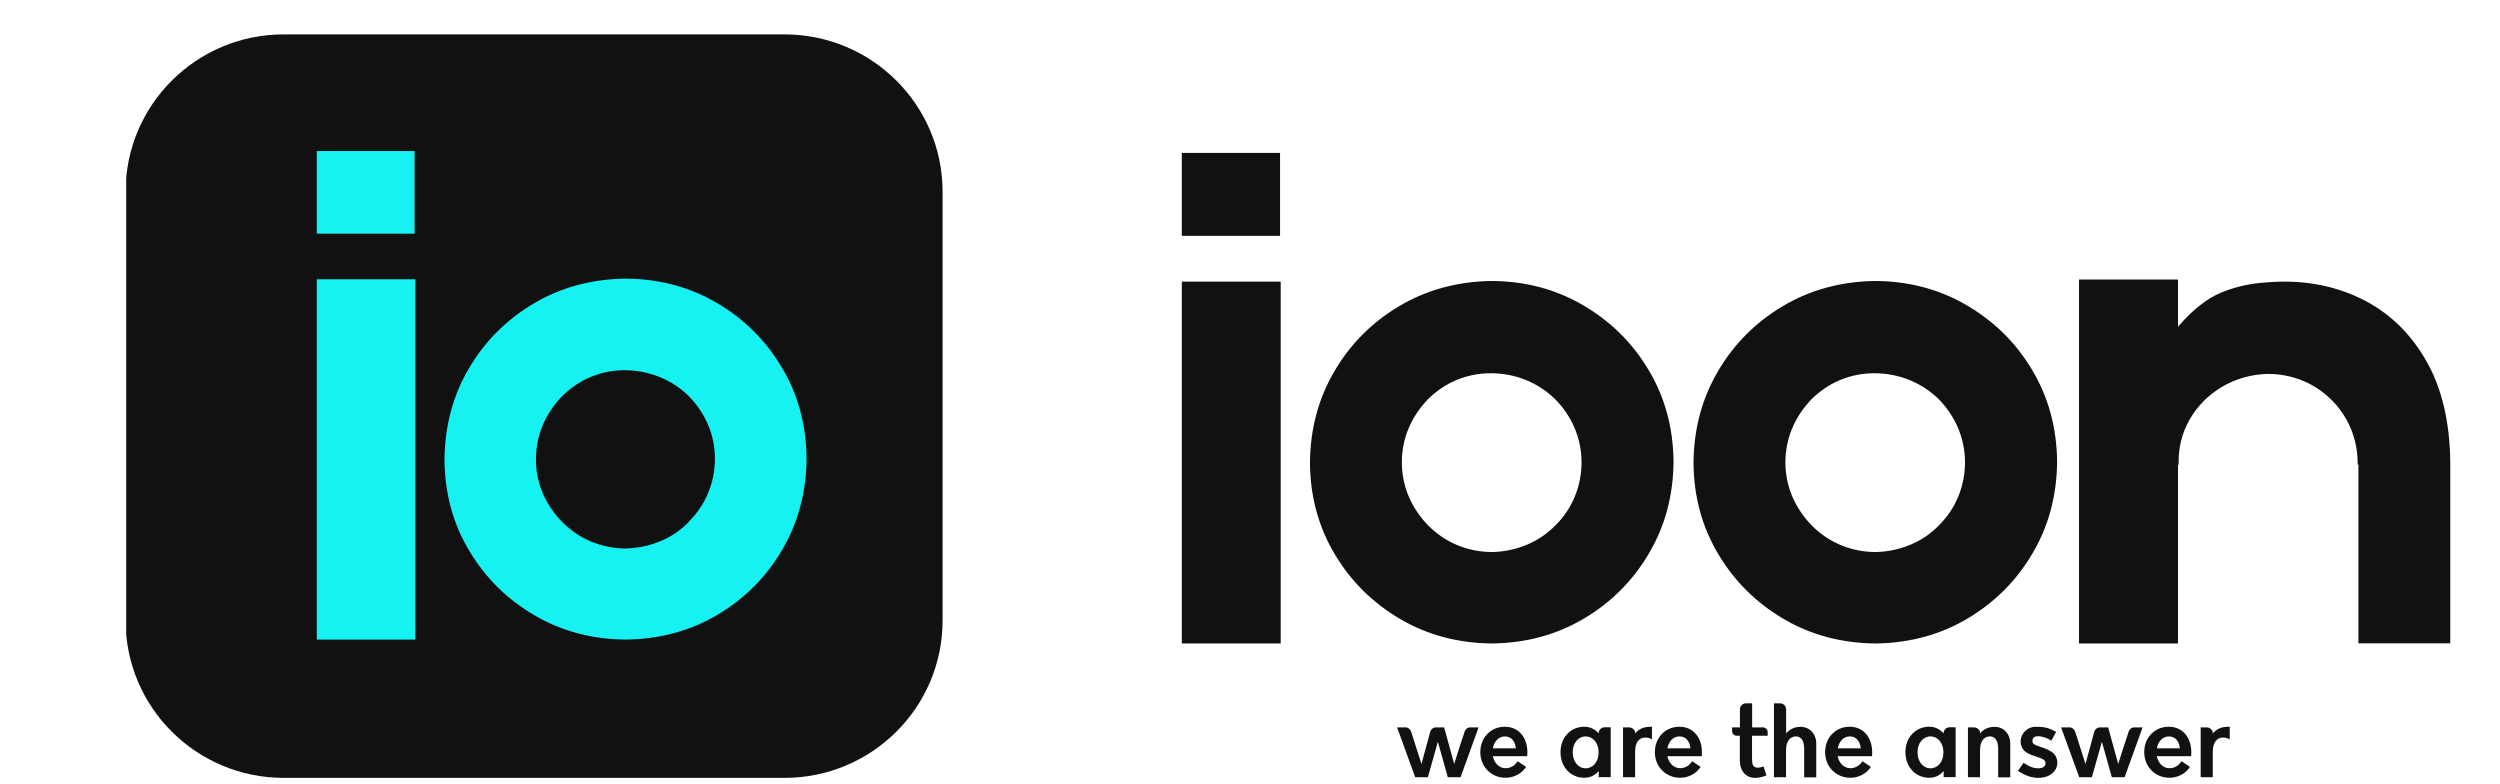
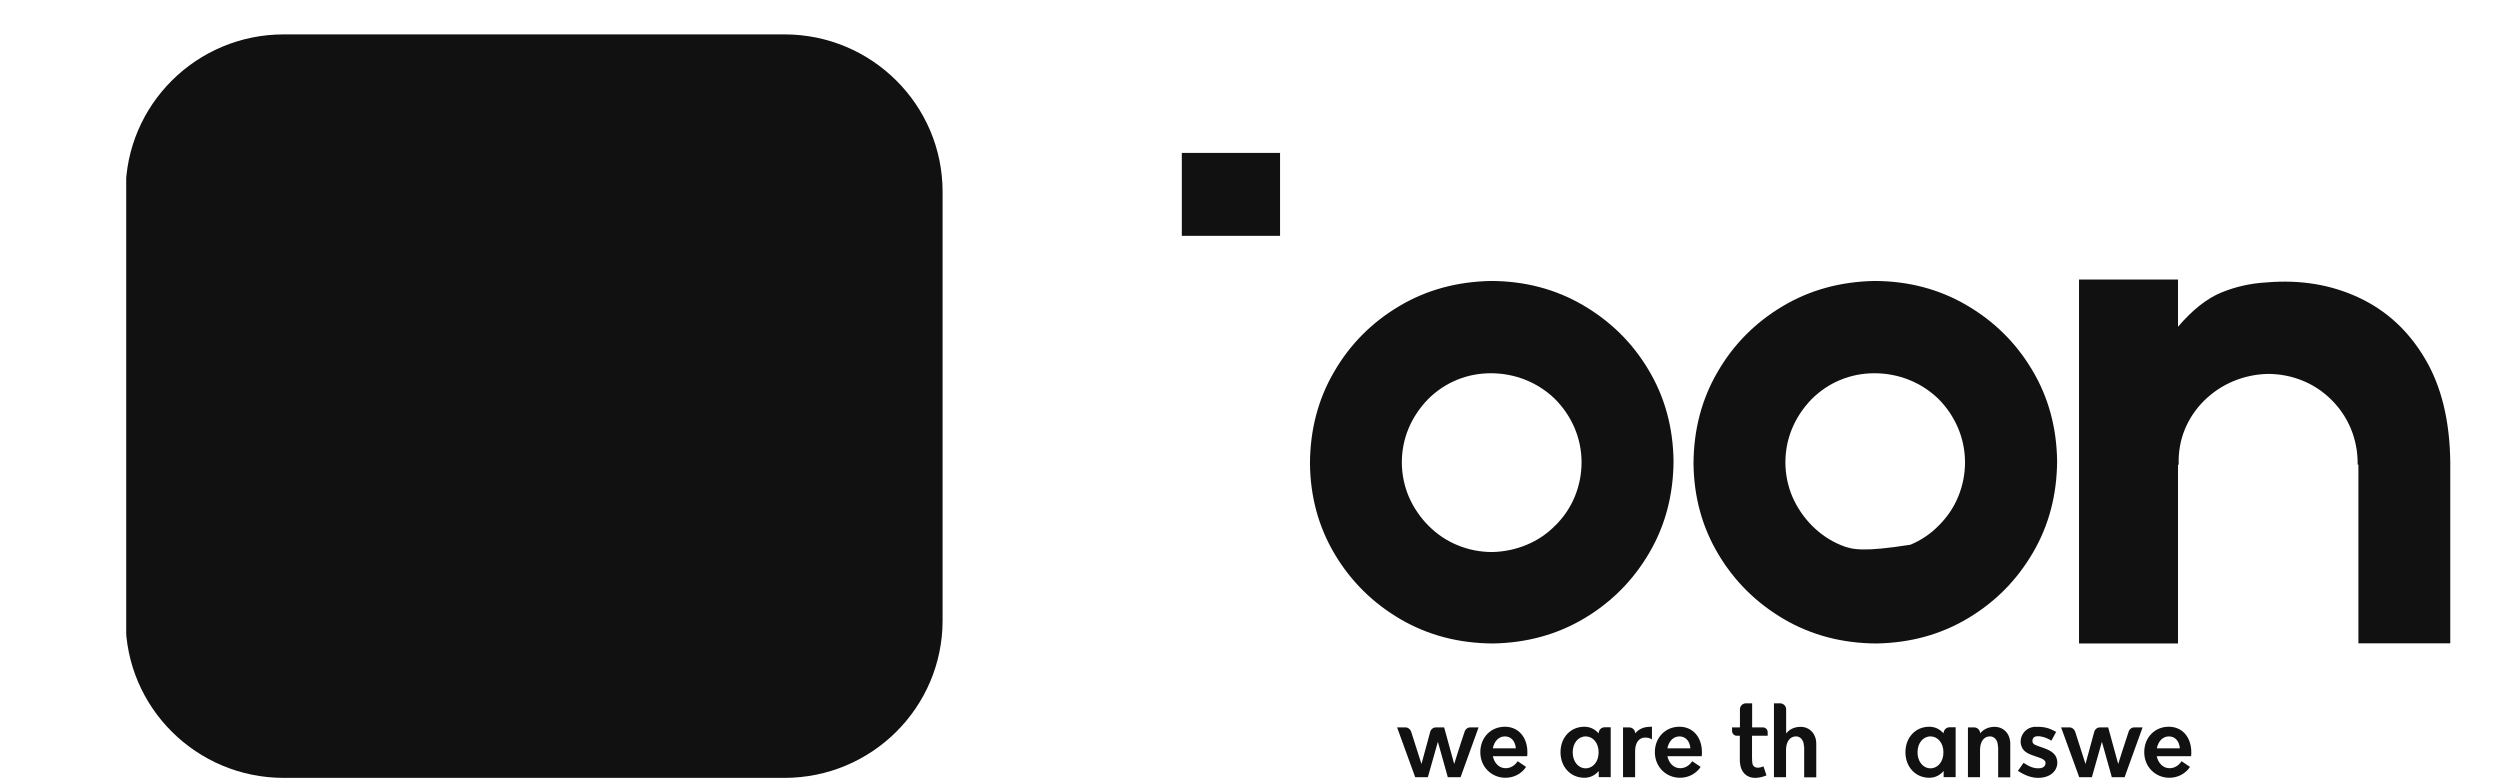
<svg xmlns="http://www.w3.org/2000/svg" width="185" height="58" viewBox="0 0 185 58" fill="none">
  <g clip-path="url(#clip0_21_811)">
    <g clip-path="url(#clip1_21_811)">
      <g clip-path="url(#clip2_21_811)">
        <path d="M58.049 2.545H20.998C14.534 2.545 9.294 7.76 9.294 14.193V45.915C9.294 52.348 14.534 57.563 20.998 57.563H58.049C64.512 57.563 69.752 52.348 69.752 45.915V14.193C69.752 7.76 64.512 2.545 58.049 2.545Z" fill="#111112" />
-         <path d="M50.979 38.617C50.372 39.237 49.669 39.722 48.87 40.048C48.071 40.382 47.224 40.556 46.33 40.588C45.435 40.588 44.588 40.421 43.789 40.095C42.982 39.769 42.272 39.292 41.64 38.664C41.009 38.036 40.522 37.321 40.178 36.526C39.835 35.73 39.659 34.888 39.659 33.997C39.659 33.115 39.827 32.272 40.154 31.485C40.482 30.698 40.961 29.974 41.592 29.322C42.224 28.694 42.934 28.225 43.717 27.891C44.5 27.565 45.339 27.398 46.234 27.398C47.129 27.398 47.975 27.565 48.774 27.883C49.573 28.201 50.292 28.663 50.923 29.267C51.554 29.895 52.041 30.61 52.385 31.405C52.728 32.2 52.904 33.043 52.904 33.934C52.904 34.824 52.736 35.667 52.409 36.462C52.081 37.257 51.602 37.972 50.971 38.601L50.979 38.617ZM46.234 20.617C43.717 20.664 41.457 21.284 39.452 22.485C37.438 23.686 35.849 25.291 34.674 27.303C33.5 29.314 32.909 31.564 32.893 34.053C32.917 36.541 33.532 38.783 34.738 40.779C35.937 42.783 37.55 44.373 39.579 45.549C41.608 46.726 43.877 47.322 46.394 47.33C48.886 47.283 51.139 46.663 53.144 45.462C55.149 44.261 56.739 42.655 57.905 40.644C59.079 38.632 59.671 36.382 59.687 33.894C59.655 31.405 59.047 29.163 57.841 27.168C56.643 25.164 55.037 23.574 53.016 22.398C50.995 21.221 48.734 20.625 46.242 20.617H46.234ZM30.736 20.664H23.442V47.33H30.736V20.664ZM30.68 11.179H23.442V17.293H30.68V11.179Z" fill="#16F2F2" />
        <path d="M167.772 20.895C166.581 20.958 165.455 21.205 164.392 21.642C163.33 22.072 162.259 22.914 161.173 24.178V20.688H153.847V47.617H161.173V34.387H161.221V34.331C161.197 33.441 161.349 32.59 161.668 31.795C161.996 30.992 162.475 30.276 163.106 29.648C163.745 29.02 164.464 28.543 165.263 28.209C166.07 27.875 166.917 27.692 167.819 27.669C168.714 27.669 169.569 27.836 170.376 28.162C171.183 28.488 171.902 28.965 172.533 29.593C173.164 30.221 173.643 30.944 173.971 31.739C174.298 32.542 174.466 33.385 174.466 34.276V34.379H174.522V47.608H181.32V34.22C181.288 31.143 180.665 28.575 179.443 26.532C178.229 24.48 176.599 22.978 174.554 22.024C172.517 21.07 170.248 20.688 167.756 20.895H167.772Z" fill="#111112" />
-         <path d="M143.486 38.871C142.879 39.499 142.168 39.976 141.369 40.31C140.57 40.644 139.724 40.827 138.821 40.851C137.926 40.851 137.071 40.684 136.273 40.358C135.466 40.032 134.747 39.555 134.116 38.927C133.485 38.298 132.997 37.575 132.646 36.78C132.302 35.977 132.127 35.134 132.119 34.236C132.119 33.345 132.286 32.503 132.614 31.715C132.941 30.921 133.429 30.197 134.052 29.545C134.683 28.917 135.394 28.44 136.185 28.114C136.976 27.788 137.814 27.621 138.709 27.621C139.604 27.621 140.459 27.788 141.265 28.106C142.072 28.432 142.791 28.893 143.422 29.497C144.054 30.125 144.541 30.849 144.884 31.644C145.228 32.447 145.404 33.29 145.412 34.188C145.412 35.079 145.244 35.929 144.916 36.732C144.589 37.535 144.109 38.251 143.478 38.879L143.486 38.871ZM138.717 20.791C136.193 20.839 133.924 21.459 131.903 22.668C129.882 23.876 128.284 25.482 127.11 27.51C125.927 29.529 125.336 31.787 125.32 34.283C125.344 36.78 125.967 39.03 127.174 41.041C128.38 43.053 130.002 44.643 132.031 45.828C134.068 47.012 136.353 47.609 138.877 47.617C141.385 47.569 143.638 46.949 145.651 45.74C147.664 44.532 149.254 42.926 150.436 40.898C151.619 38.879 152.21 36.621 152.226 34.124C152.194 31.628 151.579 29.378 150.372 27.367C149.174 25.355 147.553 23.765 145.523 22.58C143.494 21.396 141.226 20.799 138.717 20.791Z" fill="#111112" />
+         <path d="M143.486 38.871C142.879 39.499 142.168 39.976 141.369 40.31C137.926 40.851 137.071 40.684 136.273 40.358C135.466 40.032 134.747 39.555 134.116 38.927C133.485 38.298 132.997 37.575 132.646 36.78C132.302 35.977 132.127 35.134 132.119 34.236C132.119 33.345 132.286 32.503 132.614 31.715C132.941 30.921 133.429 30.197 134.052 29.545C134.683 28.917 135.394 28.44 136.185 28.114C136.976 27.788 137.814 27.621 138.709 27.621C139.604 27.621 140.459 27.788 141.265 28.106C142.072 28.432 142.791 28.893 143.422 29.497C144.054 30.125 144.541 30.849 144.884 31.644C145.228 32.447 145.404 33.29 145.412 34.188C145.412 35.079 145.244 35.929 144.916 36.732C144.589 37.535 144.109 38.251 143.478 38.879L143.486 38.871ZM138.717 20.791C136.193 20.839 133.924 21.459 131.903 22.668C129.882 23.876 128.284 25.482 127.11 27.51C125.927 29.529 125.336 31.787 125.32 34.283C125.344 36.78 125.967 39.03 127.174 41.041C128.38 43.053 130.002 44.643 132.031 45.828C134.068 47.012 136.353 47.609 138.877 47.617C141.385 47.569 143.638 46.949 145.651 45.74C147.664 44.532 149.254 42.926 150.436 40.898C151.619 38.879 152.21 36.621 152.226 34.124C152.194 31.628 151.579 29.378 150.372 27.367C149.174 25.355 147.553 23.765 145.523 22.58C143.494 21.396 141.226 20.799 138.717 20.791Z" fill="#111112" />
        <path d="M115.103 38.871C114.496 39.499 113.785 39.976 112.986 40.31C112.187 40.644 111.34 40.827 110.437 40.851C109.543 40.851 108.688 40.684 107.889 40.358C107.082 40.032 106.363 39.555 105.732 38.927C105.101 38.298 104.614 37.575 104.262 36.78C103.919 35.977 103.743 35.134 103.735 34.236C103.735 33.345 103.903 32.503 104.23 31.715C104.558 30.921 105.045 30.197 105.668 29.545C106.299 28.917 107.01 28.44 107.801 28.114C108.592 27.788 109.431 27.621 110.326 27.621C111.22 27.621 112.075 27.788 112.882 28.106C113.689 28.432 114.408 28.893 115.039 29.497C115.67 30.125 116.165 30.849 116.509 31.644C116.852 32.447 117.028 33.29 117.036 34.188C117.036 35.079 116.868 35.929 116.541 36.732C116.213 37.535 115.734 38.251 115.103 38.879V38.871ZM110.334 20.791C107.809 20.839 105.54 21.459 103.519 22.668C101.498 23.876 99.9 25.482 98.726 27.51C97.544 29.529 96.953 31.787 96.937 34.283C96.961 36.78 97.584 39.03 98.79 41.041C99.996 43.053 101.618 44.643 103.647 45.828C105.684 47.012 107.969 47.609 110.493 47.617C113.002 47.569 115.255 46.949 117.268 45.74C119.281 44.532 120.871 42.926 122.053 40.898C123.235 38.879 123.826 36.621 123.842 34.124C123.81 31.628 123.195 29.378 121.989 27.367C120.791 25.355 119.169 23.765 117.14 22.58C115.111 21.396 112.842 20.799 110.334 20.791Z" fill="#111112" />
-         <path d="M94.772 20.839H87.454V47.616H94.772V20.839Z" fill="#111112" />
        <path d="M94.724 11.315H87.454V17.452H94.724V11.315Z" fill="#111112" />
        <path d="M106.867 53.826L107.61 56.537C107.61 56.537 108.145 54.82 108.385 54.136C108.441 53.953 108.608 53.826 108.808 53.826H109.415L108.081 57.515H107.138L106.403 54.891L105.661 57.515H104.726L103.384 53.826H103.999C104.191 53.826 104.358 53.953 104.422 54.136C104.646 54.82 105.189 56.537 105.189 56.537C105.189 56.537 105.637 54.876 105.836 54.152C105.892 53.961 106.06 53.826 106.268 53.826H106.859H106.867Z" fill="#111112" />
        <path d="M113.018 55.957H110.47C110.582 56.497 110.957 56.847 111.413 56.847C111.764 56.847 112.084 56.672 112.307 56.33L112.93 56.752C112.603 57.245 112.044 57.555 111.405 57.555C110.382 57.555 109.543 56.76 109.543 55.663C109.543 54.565 110.334 53.778 111.357 53.778C112.379 53.778 113.026 54.573 113.026 55.663C113.026 55.758 113.026 55.861 113.01 55.949L113.018 55.957ZM111.365 54.494C110.909 54.494 110.574 54.844 110.47 55.376H112.171C112.132 54.844 111.82 54.494 111.365 54.494Z" fill="#111112" />
        <path d="M118.298 57.062C118.043 57.356 117.691 57.555 117.244 57.555C116.221 57.555 115.478 56.752 115.478 55.663C115.478 54.573 116.221 53.778 117.244 53.778C117.691 53.778 118.043 53.977 118.298 54.271C118.298 54.017 118.498 53.818 118.746 53.818H119.193V57.507H118.306V57.054L118.298 57.062ZM117.34 54.494C116.804 54.494 116.381 54.971 116.381 55.67C116.381 56.37 116.804 56.855 117.34 56.855C117.875 56.855 118.298 56.378 118.298 55.67C118.298 54.963 117.867 54.494 117.34 54.494Z" fill="#111112" />
        <path d="M122.061 53.778H122.245V54.724C122.117 54.605 121.861 54.573 121.701 54.581C121.31 54.597 120.998 54.923 120.998 55.599V57.515H120.104V53.826H120.551C120.807 53.826 121.006 54.025 121.006 54.271C121.214 54.009 121.566 53.786 122.077 53.786L122.061 53.778Z" fill="#111112" />
        <path d="M125.935 55.957H123.387C123.499 56.497 123.874 56.847 124.33 56.847C124.681 56.847 125.001 56.672 125.224 56.33L125.848 56.752C125.52 57.245 124.961 57.555 124.322 57.555C123.299 57.555 122.46 56.76 122.46 55.663C122.46 54.565 123.251 53.778 124.274 53.778C125.296 53.778 125.943 54.573 125.943 55.663C125.943 55.758 125.943 55.861 125.927 55.949L125.935 55.957ZM124.282 54.494C123.826 54.494 123.491 54.844 123.387 55.376H125.089C125.049 54.844 124.737 54.494 124.282 54.494Z" fill="#111112" />
        <path d="M130.449 53.826C130.649 53.826 130.808 53.985 130.808 54.176V54.446H129.65V56.044C129.65 56.243 129.658 56.474 129.706 56.593C129.81 56.815 130.081 56.887 130.497 56.712L130.72 57.38C130.361 57.531 130.065 57.563 129.866 57.563C129.267 57.563 128.803 57.157 128.755 56.41C128.747 56.362 128.747 56.275 128.747 56.227V54.446H128.524C128.332 54.446 128.172 54.287 128.172 54.088V53.826H128.755V52.49C128.755 52.244 128.955 52.045 129.203 52.045H129.658V53.826H130.457H130.449Z" fill="#111112" />
        <path d="M133.493 55.249C133.493 54.716 133.173 54.47 132.869 54.494C132.486 54.51 132.166 54.836 132.166 55.511V57.515H131.272V52.045H131.719C131.975 52.045 132.174 52.244 132.174 52.49V54.279C132.382 54.009 132.734 53.786 133.245 53.786C133.892 53.786 134.403 54.279 134.403 55.034V57.523H133.509V55.257L133.493 55.249Z" fill="#111112" />
-         <path d="M138.533 55.957H135.985C136.097 56.497 136.472 56.847 136.928 56.847C137.279 56.847 137.599 56.672 137.822 56.33L138.446 56.752C138.118 57.245 137.559 57.555 136.92 57.555C135.897 57.555 135.058 56.76 135.058 55.663C135.058 54.565 135.849 53.778 136.872 53.778C137.894 53.778 138.541 54.573 138.541 55.663C138.541 55.758 138.541 55.861 138.525 55.949L138.533 55.957ZM136.888 54.494C136.432 54.494 136.097 54.844 135.993 55.376H137.695C137.655 54.844 137.343 54.494 136.888 54.494Z" fill="#111112" />
        <path d="M143.822 57.062C143.567 57.356 143.215 57.555 142.768 57.555C141.745 57.555 141.002 56.752 141.002 55.663C141.002 54.573 141.745 53.778 142.768 53.778C143.215 53.778 143.567 53.977 143.822 54.271C143.822 54.017 144.022 53.818 144.27 53.818H144.717V57.507H143.83V57.054L143.822 57.062ZM142.856 54.494C142.32 54.494 141.897 54.971 141.897 55.67C141.897 56.37 142.32 56.855 142.856 56.855C143.391 56.855 143.814 56.378 143.814 55.67C143.814 54.963 143.383 54.494 142.856 54.494Z" fill="#111112" />
        <path d="M147.848 55.249C147.848 54.717 147.529 54.47 147.225 54.494C146.834 54.51 146.522 54.836 146.522 55.511V57.515H145.627V53.826H146.075C146.33 53.826 146.53 54.025 146.53 54.271C146.738 54.009 147.089 53.786 147.601 53.786C148.248 53.786 148.759 54.279 148.759 55.035V57.523H147.864V55.257L147.848 55.249Z" fill="#111112" />
        <path d="M150.652 53.786C151.395 53.762 151.738 53.937 152.154 54.16L151.802 54.812C151.475 54.589 150.972 54.43 150.652 54.494C150.588 54.51 150.508 54.549 150.46 54.613C150.38 54.724 150.372 54.923 150.468 55.026C150.532 55.09 150.62 55.138 150.82 55.209C151.339 55.392 151.978 55.559 152.17 56.06C152.418 56.712 152.018 57.467 151.004 57.555C150.388 57.61 149.837 57.372 149.326 57.046L149.741 56.45C150.157 56.72 150.516 56.895 150.956 56.847C151.179 56.831 151.411 56.688 151.363 56.402C151.339 56.259 151.155 56.155 150.98 56.092C150.452 55.885 149.853 55.798 149.629 55.313C149.318 54.7 149.741 53.802 150.644 53.778L150.652 53.786Z" fill="#111112" />
        <path d="M156.005 53.826L156.747 56.537C156.747 56.537 157.283 54.82 157.522 54.136C157.578 53.953 157.746 53.826 157.946 53.826H158.553L157.219 57.515H156.276L155.541 54.891L154.798 57.515H153.864L152.521 53.826H153.137C153.328 53.826 153.496 53.953 153.56 54.136C153.784 54.82 154.327 56.537 154.327 56.537C154.327 56.537 154.774 54.876 154.974 54.152C155.03 53.961 155.198 53.826 155.405 53.826H155.997H156.005Z" fill="#111112" />
        <path d="M162.148 55.957H159.599C159.711 56.497 160.087 56.847 160.542 56.847C160.893 56.847 161.213 56.672 161.437 56.33L162.06 56.752C161.732 57.245 161.173 57.555 160.534 57.555C159.511 57.555 158.673 56.76 158.673 55.663C158.673 54.565 159.463 53.778 160.486 53.778C161.509 53.778 162.156 54.573 162.156 55.663C162.156 55.758 162.156 55.861 162.14 55.949L162.148 55.957ZM160.502 54.494C160.047 54.494 159.711 54.844 159.607 55.376H161.309C161.269 54.844 160.957 54.494 160.502 54.494Z" fill="#111112" />
-         <path d="M164.816 53.778H165V54.724C164.872 54.605 164.616 54.573 164.457 54.581C164.065 54.597 163.746 54.923 163.746 55.599V57.515H162.851V53.826H163.298C163.554 53.826 163.754 54.025 163.754 54.271C163.961 54.009 164.313 53.786 164.824 53.786L164.816 53.778Z" fill="#111112" />
      </g>
    </g>
  </g>
  <defs>
    <clipPath id="clip0_21_811">
      <rect width="177" height="57" fill="white" transform="translate(7.355 0.855)" />
    </clipPath>
    <clipPath id="clip1_21_811">
      <rect width="174" height="56" fill="white" transform="translate(8.355 1.855)" />
    </clipPath>
    <clipPath id="clip2_21_811">
      <rect width="199.559" height="56" fill="white" transform="translate(9.339 1.855)" />
    </clipPath>
  </defs>
</svg>